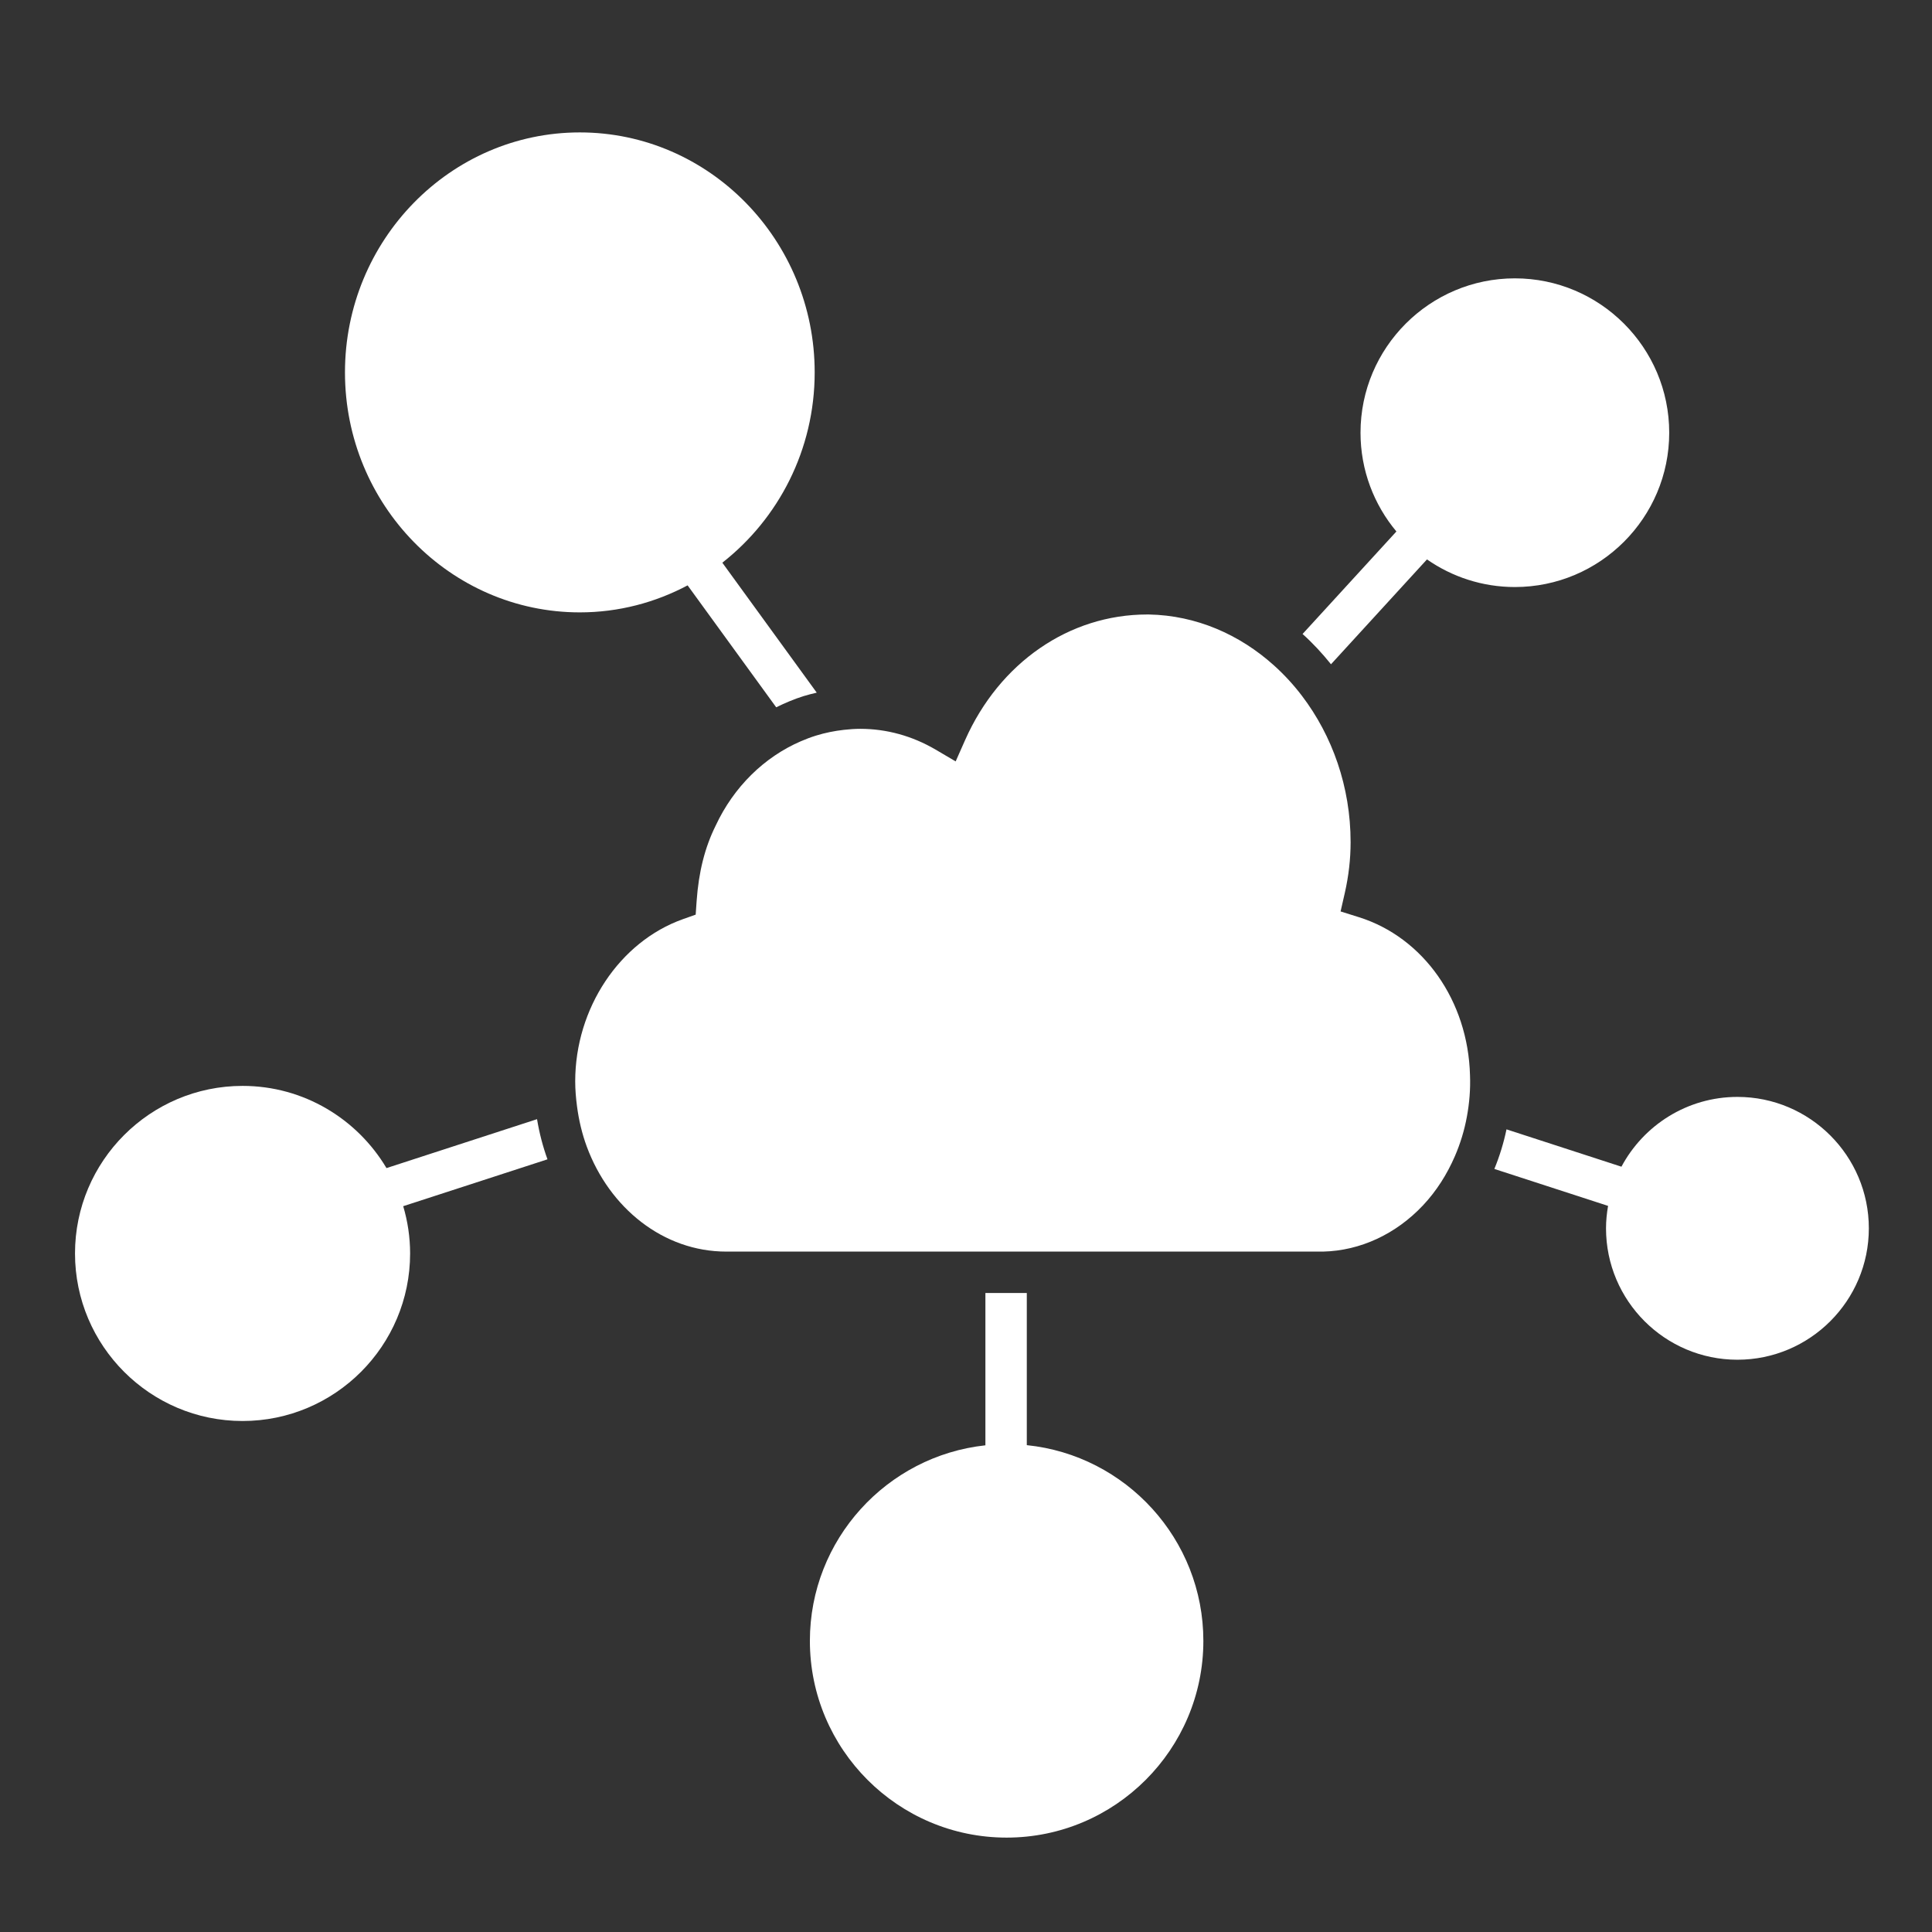
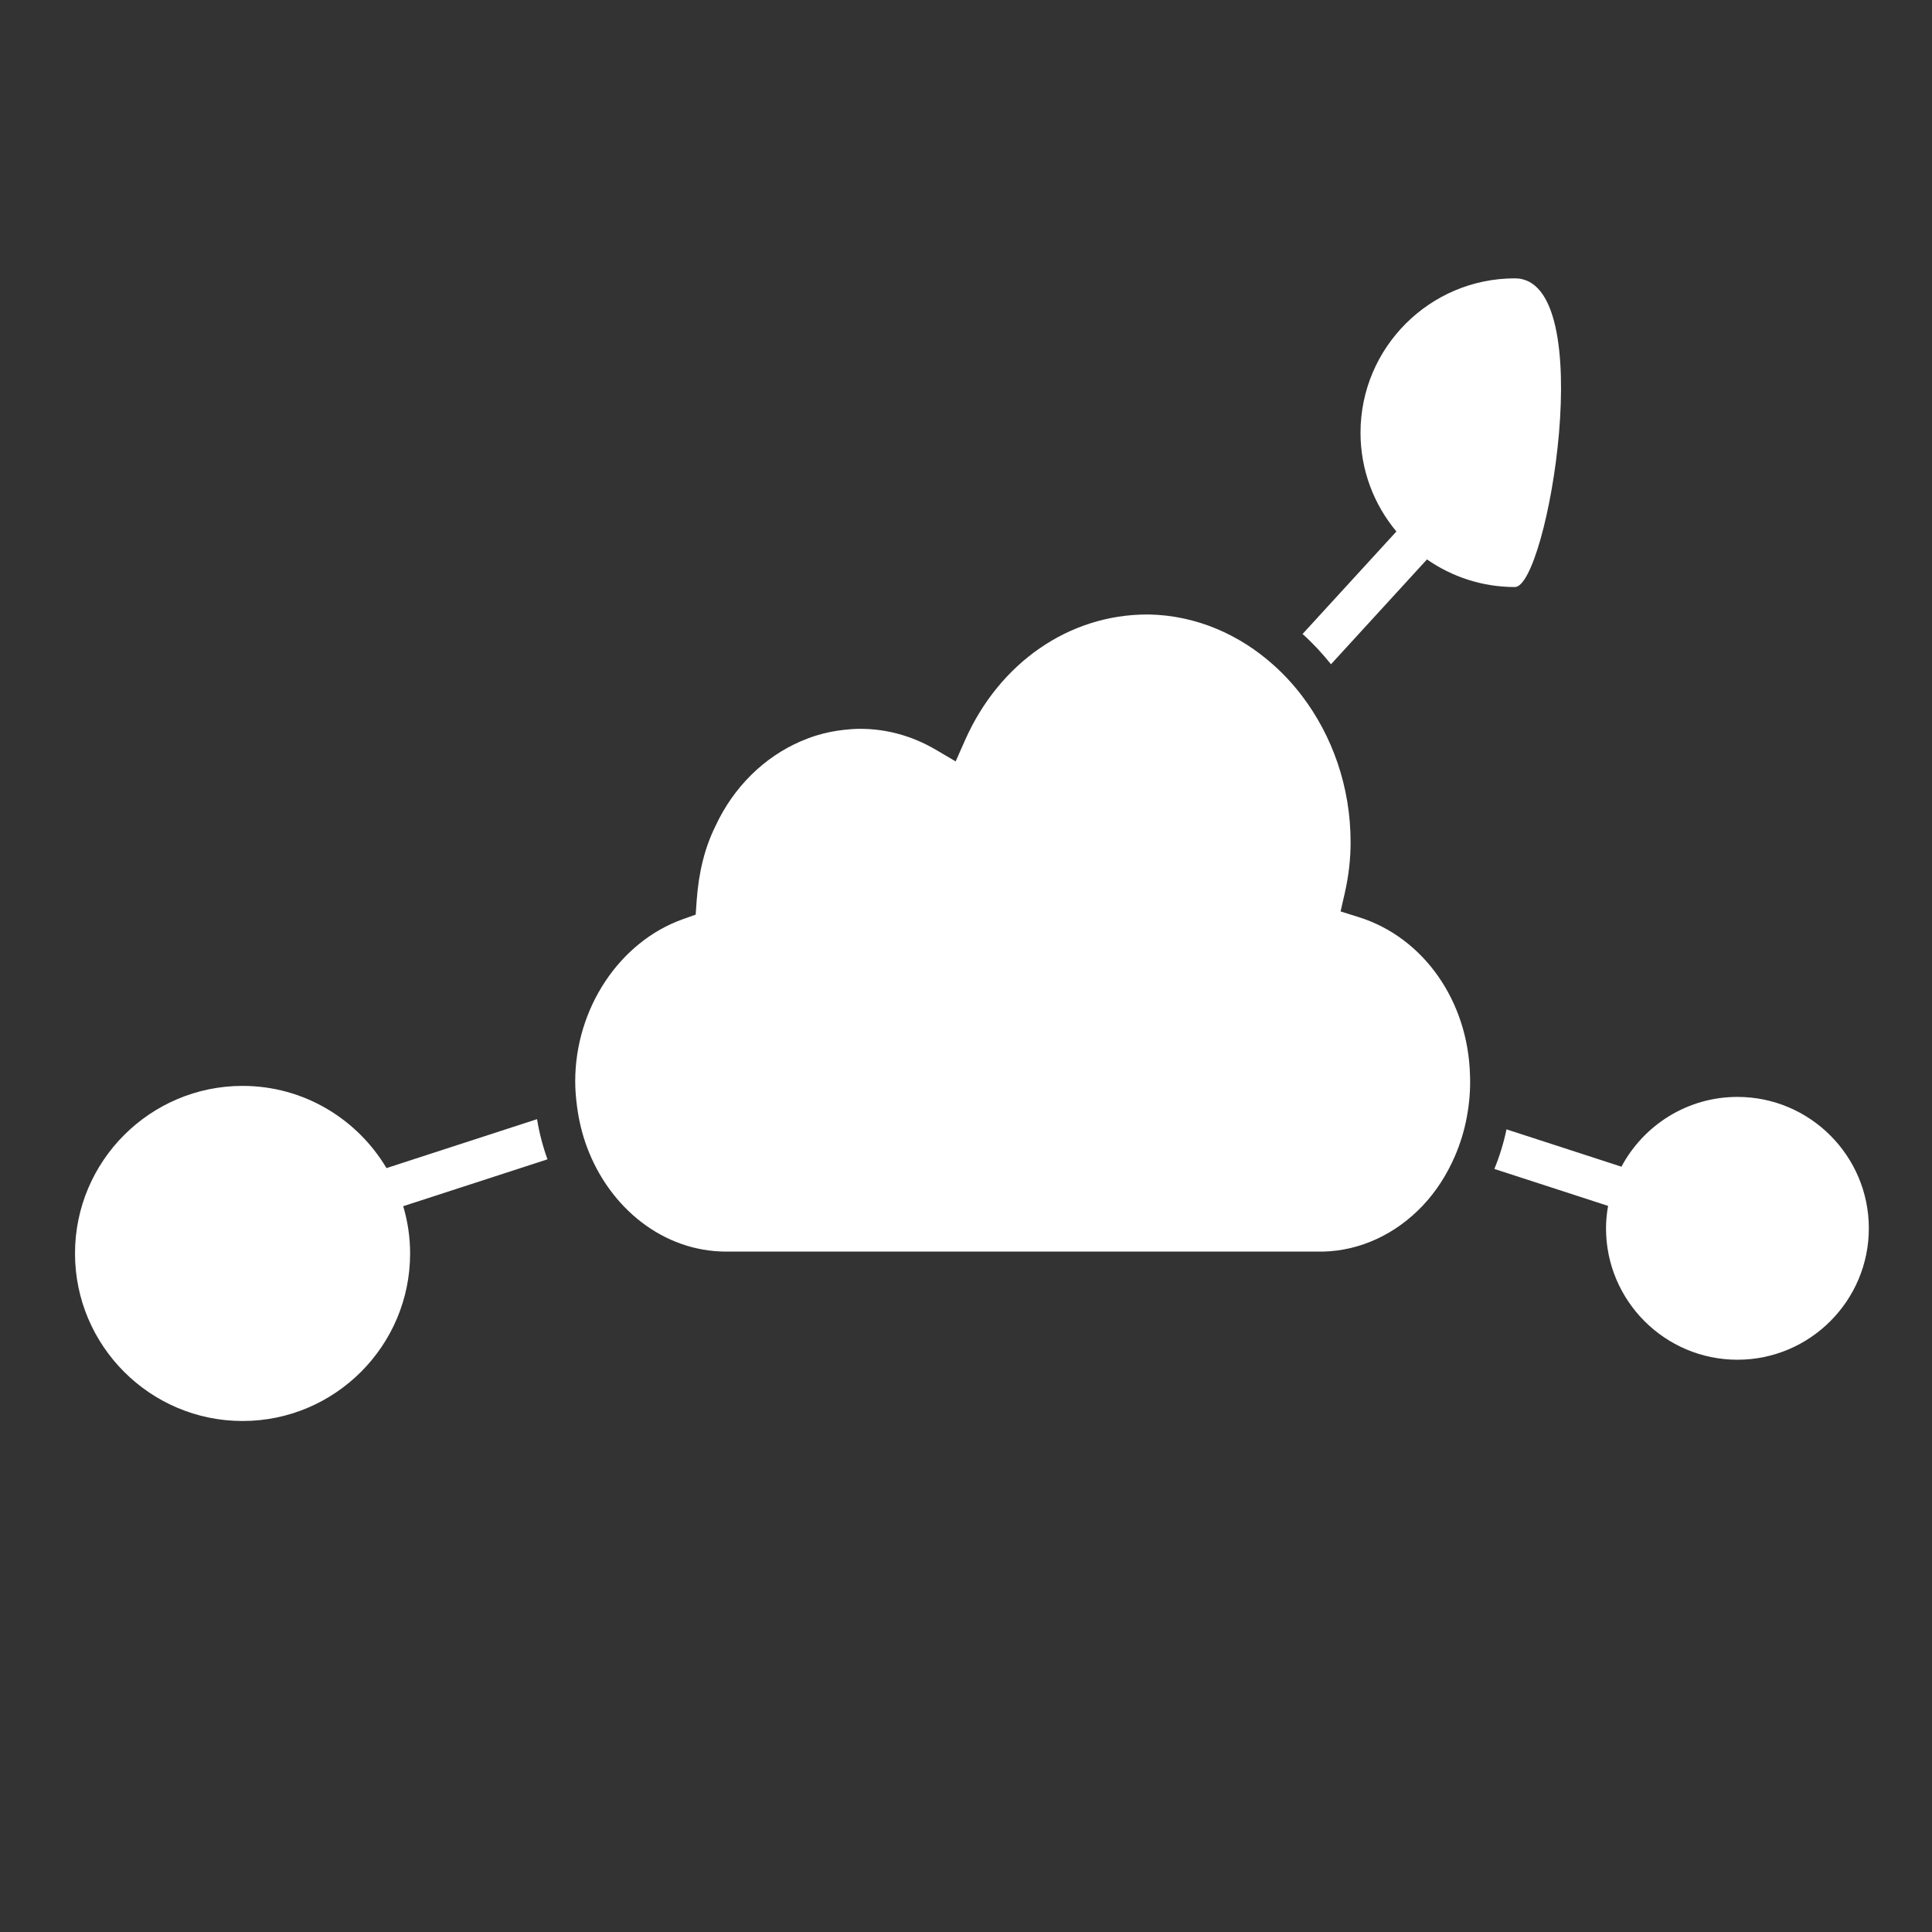
<svg xmlns="http://www.w3.org/2000/svg" xmlns:ns1="http://www.inkscape.org/namespaces/inkscape" xmlns:ns2="http://sodipodi.sourceforge.net/DTD/sodipodi-0.dtd" version="1.1" id="svg2" ns1:export-filename="Y:\Logos\Nutrients\Nutrients.png" ns1:export-xdpi="90" ns1:export-ydpi="90" ns1:version="0.48.2 r9819" ns2:docname="Nutrients.svg" x="0px" y="0px" width="140px" height="140px" viewBox="0 0 140 140" enable-background="new 0 0 140 140" xml:space="preserve">
  <rect x="0" y="0" width="140" height="140" fill="#333333" stroke="none" />
  <g id="Neues_Symbol">
</g>
-   <path fill="#FFFFFF" d="M96.449,48.135l6.955-7.598c1.809,1.259,4.003,2.002,6.369,2.002c6.167,0,11.185-5.017,11.185-11.184  S115.94,20.17,109.773,20.17s-11.185,5.018-11.185,11.185c0,2.721,0.979,5.217,2.601,7.158l-6.8,7.428  C95.133,46.608,95.815,47.346,96.449,48.135z" />
+   <path fill="#FFFFFF" d="M96.449,48.135l6.955-7.598c1.809,1.259,4.003,2.002,6.369,2.002S115.94,20.17,109.773,20.17s-11.185,5.018-11.185,11.185c0,2.721,0.979,5.217,2.601,7.158l-6.8,7.428  C95.133,46.608,95.815,47.346,96.449,48.135z" />
  <path fill="#FFFFFF" d="M38.916,81.099l-10.91,3.545c-2.119-3.559-5.994-5.956-10.429-5.956c-6.695,0-12.142,5.446-12.142,12.142  c0,6.694,5.447,12.141,12.142,12.141s12.141-5.446,12.141-12.141c0-1.19-0.179-2.338-0.5-3.425l10.454-3.396  C39.336,83.079,39.082,82.106,38.916,81.099z" />
  <path fill="#FFFFFF" d="M98.465,66.461l-1.321-0.415l0.308-1.35c0.277-1.219,0.418-2.452,0.418-3.667  c0-4.021-1.332-7.722-3.521-10.601c-0.615-0.809-1.297-1.55-2.039-2.216c-2.493-2.24-5.636-3.62-9.056-3.684H83.13  c-5.652,0-10.709,3.49-13.198,9.108l-0.681,1.538l-1.45-0.853c-1.702-0.999-3.572-1.508-5.465-1.508  c-0.397,0-0.795,0.03-1.193,0.075c-0.677,0.077-1.353,0.211-2.021,0.419c-0.37,0.115-0.732,0.253-1.087,0.406  c-2.659,1.145-4.873,3.321-6.174,6.114c-0.787,1.585-1.233,3.364-1.381,5.471l-0.068,0.98l-0.925,0.328  c-4.595,1.634-7.805,6.467-7.805,11.754c0,0.611,0.053,1.208,0.129,1.796c0.133,1.019,0.367,2.002,0.707,2.925  c1.648,4.465,5.556,7.614,10.108,7.614h18.781h3H95.88c2.687-0.064,5.273-1.26,7.248-3.364c0.967-1.031,1.734-2.242,2.301-3.556  c0.395-0.913,0.688-1.876,0.87-2.872c0.178-0.973,0.263-1.972,0.223-2.982C106.384,72.527,103.147,67.929,98.465,66.461z" />
  <path fill="#FFFFFF" d="M125.901,79.486c-3.637,0-6.802,2.052-8.405,5.057l-8.329-2.706c-0.206,0.987-0.5,1.946-0.88,2.869  l8.24,2.677c-0.092,0.53-0.149,1.071-0.149,1.626c0,5.251,4.272,9.522,9.522,9.522c5.251,0,9.523-4.271,9.523-9.522  S131.152,79.486,125.901,79.486z" />
-   <path fill="#FFFFFF" d="M74.406,104.721V93.697h-3v11.036c-7.14,0.77-12.719,6.829-12.719,14.17c0,7.861,6.396,14.257,14.257,14.257  S87.2,126.764,87.2,118.903C87.201,111.535,81.583,105.455,74.406,104.721z" />
-   <path fill="#FFFFFF" d="M42.016,44.375c2.816,0,5.469-0.714,7.811-1.957l6.419,8.835c0.642-0.313,1.299-0.596,1.984-0.81  c0.316-0.098,0.635-0.176,0.954-0.251l-6.841-9.417c4.059-3.181,6.692-8.171,6.692-13.79c0-9.589-7.634-17.39-17.018-17.39  s-17.019,7.801-17.019,17.39C24.998,36.575,32.632,44.375,42.016,44.375z" />
-   <polygon fill="none" points="0,0 0,139.805 0,140 140,140 140,0 " />
</svg>